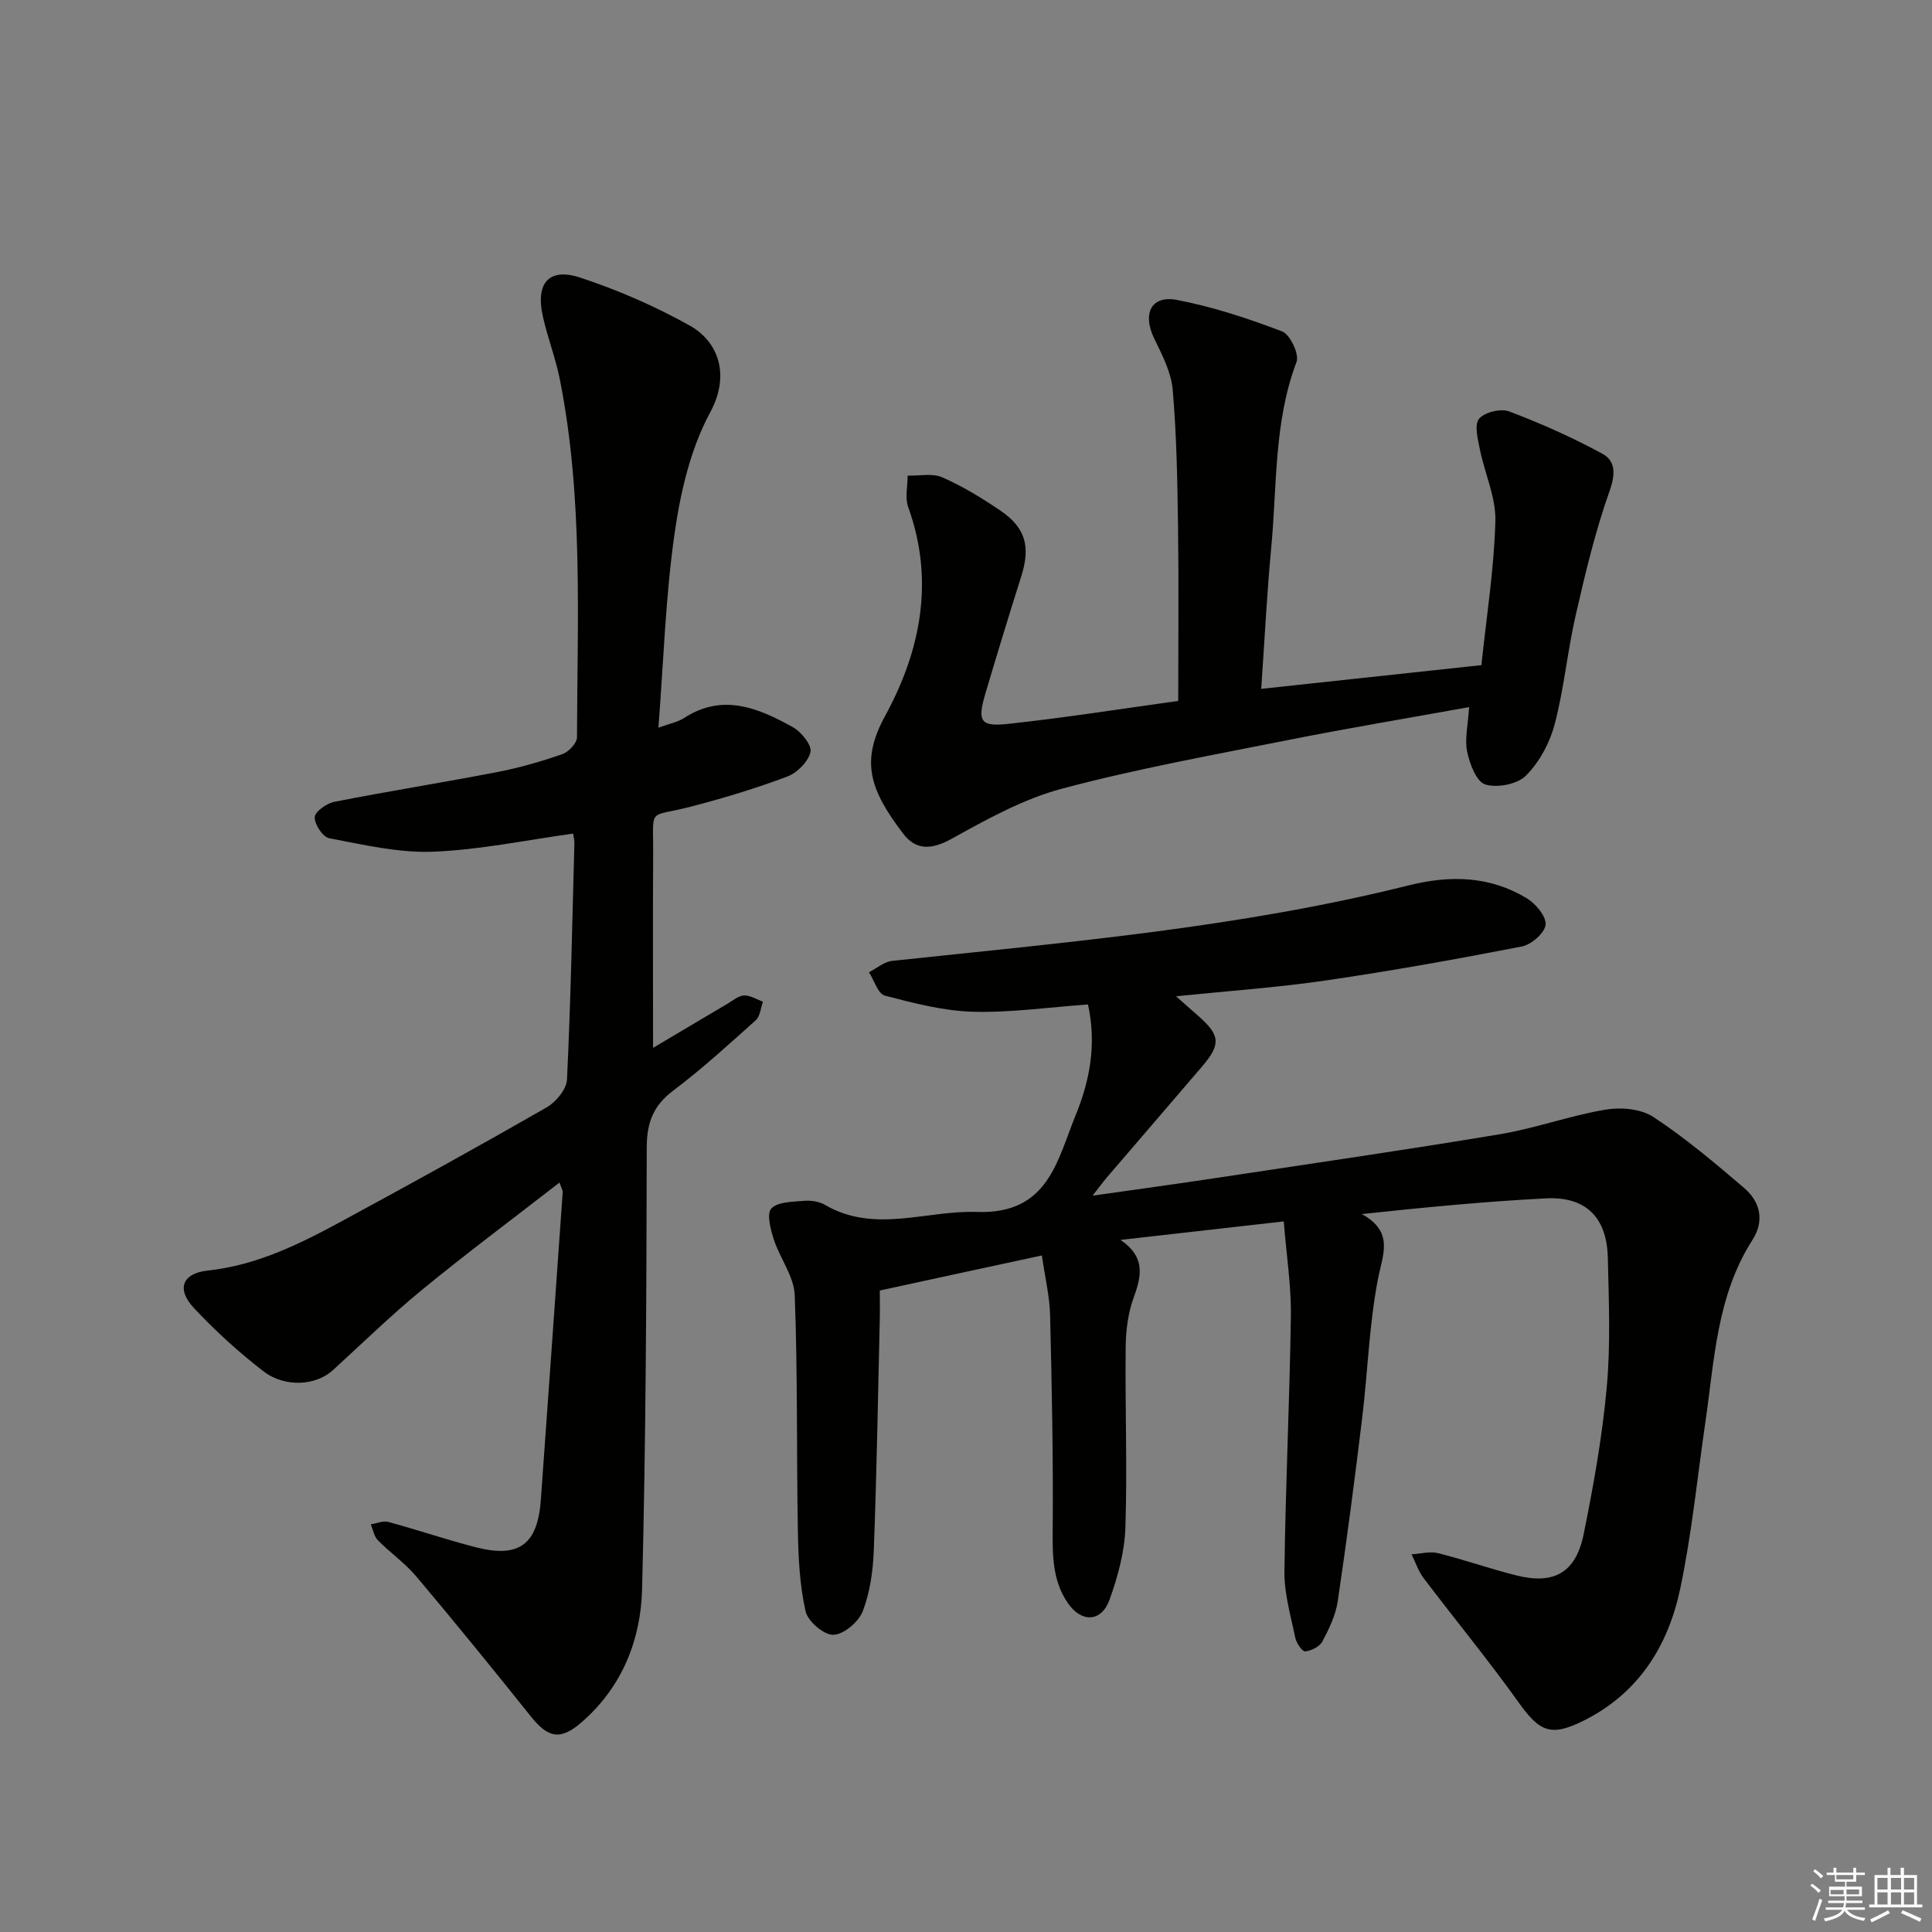
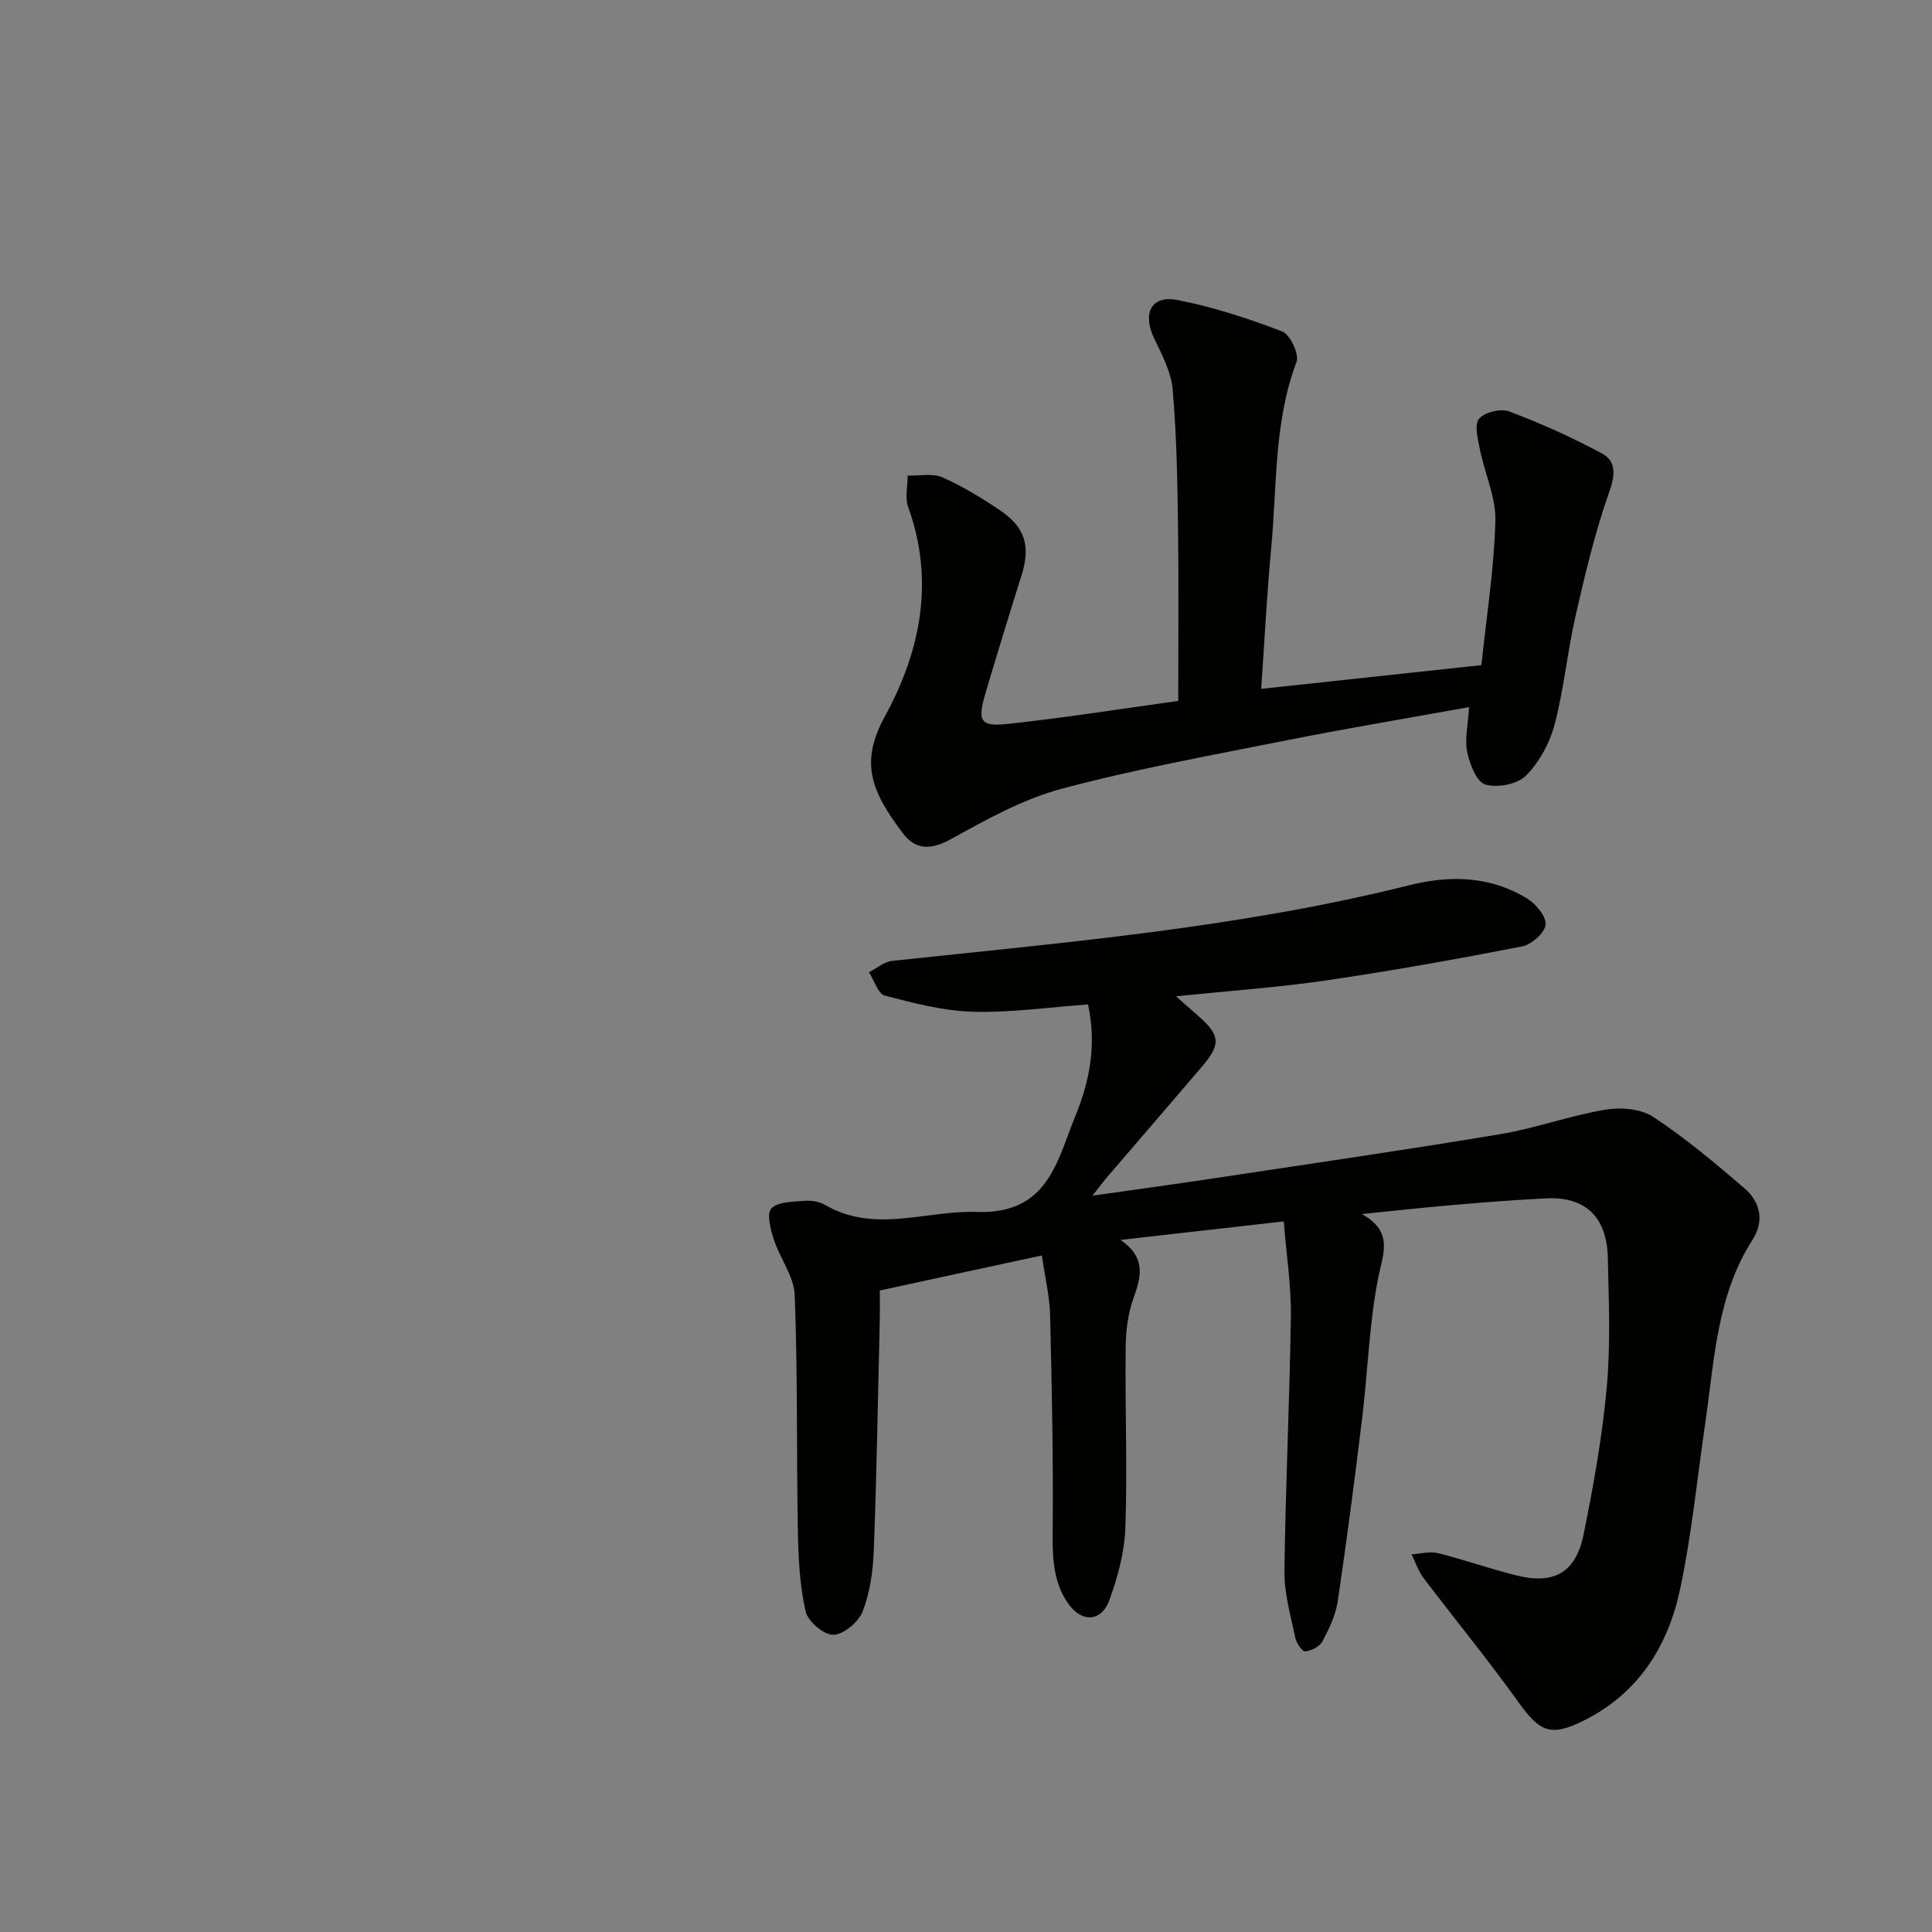
<svg xmlns="http://www.w3.org/2000/svg" enable-background="new 0 0 400 400" viewBox="0 0 400 400">
  <rect x="0" y="0" width="400" height="400" fill="#808080" stroke="none" />
  <g fill="#010100">
    <path d="m182.15 267.19c0 1.45.05 3.9-.01 6.35-.37 15.81-.63 31.62-1.23 47.42-.16 4.26-.78 8.71-2.29 12.64-.85 2.2-3.93 4.81-6.08 4.87-1.95.06-5.29-2.79-5.75-4.86-1.22-5.4-1.5-11.07-1.6-16.65-.29-16.27-.03-32.56-.65-48.82-.15-3.88-3.06-7.61-4.33-11.52-.67-2.08-1.52-5.32-.52-6.4 1.3-1.41 4.34-1.39 6.67-1.59 1.44-.13 3.16.08 4.37.79 10.33 6.05 21.02 1.13 31.53 1.5 14.75.51 16.56-10.53 20.42-19.97 2.9-7.1 4.41-14.57 2.58-22.99-8 .57-15.92 1.72-23.8 1.51-6.13-.17-12.28-1.77-18.26-3.34-1.42-.37-2.21-3.16-3.29-4.84 1.6-.81 3.14-2.17 4.81-2.35 35.83-3.83 71.78-6.85 106.88-15.62 8.63-2.16 16.83-1.98 24.49 2.65 1.85 1.12 4.06 3.73 3.91 5.47-.15 1.68-2.92 4.13-4.87 4.51-13.5 2.63-27.06 5.06-40.67 7.05-10.01 1.46-20.13 2.16-30.98 3.27 1.85 1.63 3.25 2.87 4.66 4.11 4.49 3.95 4.66 5.84.76 10.4-6.6 7.72-13.23 15.41-19.84 23.12-.73.86-1.39 1.77-2.86 3.65 9.34-1.33 17.6-2.45 25.84-3.7 19.53-2.95 39.08-5.78 58.56-9.03 7.34-1.23 14.45-3.85 21.8-5.08 3.18-.54 7.33-.18 9.9 1.51 6.63 4.36 12.75 9.53 18.8 14.7 3.37 2.88 4.26 6.82 1.71 10.79-7.39 11.54-7.85 24.83-9.74 37.77-1.67 11.48-2.81 23.08-5.2 34.41-2.49 11.81-8.57 21.59-19.89 27.27-6.84 3.43-9.16 2.46-13.58-3.74-6.26-8.77-13.13-17.11-19.64-25.7-1.1-1.45-1.69-3.28-2.51-4.94 1.83-.11 3.77-.67 5.47-.25 5.46 1.36 10.79 3.26 16.26 4.62 7.76 1.94 12.27-.57 13.89-8.51 2.05-10.06 3.86-20.23 4.79-30.44.81-8.89.43-17.9.22-26.85-.19-8.34-4.56-12.69-12.8-12.27-12.43.63-24.83 1.83-38.14 3.25 6.75 3.7 4.34 8.34 3.33 13.57-1.81 9.42-2.09 19.12-3.25 28.68-1.54 12.66-3.18 25.31-5.06 37.93-.43 2.88-1.79 5.7-3.17 8.3-.57 1.07-2.29 1.94-3.57 2.06-.62.06-1.83-1.76-2.06-2.87-.93-4.53-2.29-9.12-2.23-13.67.21-17.63 1.08-35.25 1.33-52.88.09-6.24-.91-12.5-1.47-19.6-11.65 1.32-22.72 2.57-33.8 3.83 5.14 3.5 4.41 7.34 2.74 11.89-1.17 3.19-1.63 6.79-1.67 10.22-.14 12.49.35 25-.06 37.48-.17 5.02-1.57 10.16-3.29 14.92-1.69 4.67-5.82 4.79-8.66.63-3.16-4.64-3.15-9.88-3.1-15.33.12-14.76-.18-29.53-.54-44.29-.09-3.77-1.01-7.52-1.7-12.3-11.14 2.39-21.94 4.73-33.56 7.26z" />
-     <path d="m115.84 244.83c-9.69 7.53-19.25 14.65-28.45 22.2-6.41 5.26-12.37 11.08-18.5 16.68-3.43 3.13-9.83 3.66-14.33.21-5.12-3.93-9.94-8.35-14.37-13.06-3.74-3.97-2.46-7.24 2.84-7.81 10.01-1.07 18.77-5.37 27.39-10.03 14.33-7.75 28.6-15.63 42.73-23.73 1.94-1.11 4.15-3.76 4.24-5.79.78-16.29 1.09-32.6 1.53-48.9.02-.65-.16-1.3-.26-2.01-9.77 1.34-19.38 3.38-29.06 3.75-7.11.27-14.35-1.46-21.44-2.79-1.32-.25-3.07-2.9-3-4.36.06-1.16 2.47-2.87 4.06-3.18 11.23-2.21 22.53-4 33.77-6.17 4.55-.88 9.05-2.18 13.43-3.7 1.3-.45 3.04-2.28 3.04-3.49.07-24.77 1.32-49.62-3.56-74.14-.87-4.38-2.53-8.6-3.5-12.97-1.56-6.95 1.23-10.21 7.78-8.05 7.79 2.57 15.45 5.91 22.61 9.91 5.94 3.32 8.46 10.21 4.24 17.99-4.07 7.52-6.14 16.5-7.37 25.09-1.87 13.07-2.27 26.34-3.34 40.18 2.32-.85 4-1.15 5.32-2.01 8-5.18 15.35-2.06 22.46 1.87 1.76.97 4.01 3.72 3.7 5.16-.43 1.99-2.75 4.32-4.79 5.09-6.5 2.45-13.18 4.47-19.91 6.22-9.12 2.37-7.81-.1-7.87 9.68-.09 13.27-.02 26.54-.02 40.28 4.93-2.92 10.12-6.02 15.33-9.09 1.14-.67 2.31-1.7 3.5-1.76 1.28-.06 2.61.82 3.92 1.29-.48 1.31-.58 3.03-1.5 3.85-5.57 5-11.12 10.07-17.09 14.57-4.14 3.13-5.46 6.63-5.47 11.78-.05 30.47-.19 60.94-.96 91.4-.26 10.47-4.09 20.14-12.32 27.41-4.51 3.98-7.05 3.55-10.72-1.04-7.78-9.74-15.65-19.4-23.68-28.94-2.34-2.78-5.42-4.92-7.98-7.52-.79-.81-1-2.18-1.48-3.3 1.22-.19 2.55-.8 3.64-.5 6.07 1.64 12.04 3.69 18.13 5.25 8.98 2.3 12.79-.61 13.45-9.87 1.52-21.21 3.03-42.43 4.52-63.64.02-.43-.28-.88-.66-2.01z" />
    <path d="m304.16 146.4c-12.69 2.29-24.92 4.33-37.08 6.74-15.77 3.14-31.63 6-47.15 10.13-8.02 2.13-15.61 6.34-22.94 10.41-4.11 2.28-7.34 2.39-9.97-1.05-7.03-9.19-8.87-15.07-3.77-24.4 7.35-13.46 10.29-28 4.78-43.24-.7-1.93-.11-4.33-.11-6.52 2.42.07 5.13-.54 7.18.36 4.23 1.86 8.26 4.32 12.09 6.93 5.17 3.53 6.17 7.47 4.28 13.46-2.55 8.07-5.02 16.16-7.43 24.27-1.72 5.81-1.12 7 4.59 6.39 11.68-1.25 23.3-3.1 35.31-4.76 0-12.39.12-24.19-.04-36-.13-9.47-.29-18.96-1.1-28.39-.31-3.65-2.19-7.26-3.84-10.66-2.47-5.11-.65-9 4.72-7.97 7.42 1.42 14.71 3.82 21.78 6.52 1.64.63 3.58 4.72 2.97 6.32-4.7 12.45-4.02 25.54-5.23 38.38-.9 9.57-1.38 19.17-2.08 29.3 15.35-1.65 30.26-3.26 45.59-4.91 1.05-10.05 2.62-19.9 2.89-29.8.14-4.93-2.21-9.89-3.21-14.89-.42-2.11-1.19-5.08-.17-6.31 1.13-1.37 4.49-2.19 6.24-1.53 6.6 2.5 13.1 5.39 19.29 8.76 2.78 1.51 2.73 4.24 1.48 7.76-2.97 8.37-5.03 17.09-7.02 25.77-1.7 7.43-2.39 15.11-4.33 22.47-1.01 3.85-3.16 7.84-5.93 10.63-1.78 1.8-5.95 2.61-8.44 1.85-1.82-.56-3.23-4.26-3.75-6.78-.54-2.62.18-5.55.4-9.24z" />
  </g>
-   <path d="m374.8 390.4.4-.4c.7.5 1.3 1 1.8 1.4l-.5.5c-.5-.6-1.1-1.1-1.7-1.5zm1 7.3-.6-.3c.5-1.4 1.1-2.8 1.5-4.3.2.1.4.2.6.3-.5 1.3-1 2.8-1.5 4.3zm-.4-10.3.4-.4c.4.3 1 .8 1.7 1.4l-.5.5c-.4-.5-1-1-1.6-1.5zm2.5.3h1.7v-1h.6v1h3.5v-1h.6v1h1.8v.5h-1.8v1.4h-2v1h3.2v2h-3.2v.9h3.3v.5h-3.4c0 .3-.1.6-.1.9h4v.5h-3.7c.7.9 1.9 1.5 3.8 1.7-.1.2-.2.4-.3.6-2.1-.4-3.5-1.1-4-2.1-.4 1-1.8 1.7-4 2.2-.1-.2-.2-.4-.3-.6 2.1-.4 3.4-1 3.8-1.8h-3.4v-.5h3.6c.1-.3.1-.6.2-.9h-3.3v-.5h3.4c0-.3 0-.6 0-.9h-3.2v-2h3.3v-1h-2.1v-1.4h-1.7v-.5zm1.1 3.5v1h2.7c0-.3 0-.4 0-.4 0-.1 0-.2 0-.2 0-.1 0-.2 0-.3h-2.7zm1.2-3v.9h3.5v-.9zm4.7 3h-2.6v.6.4h2.6z" fill="#fafafb" />
-   <path d="m393.6 386.7h.6v1.5h2.7v6.1h1.1v.6h-11v-.6h1.1v-6.1h2.7v-1.5h.6v1.5h2.1v-1.5zm-2.7 8.8.4.6c-1.2.6-2.5 1.3-3.8 1.9-.1-.2-.2-.4-.3-.6 1.2-.6 2.5-1.2 3.7-1.9zm-2.2-6.7v2.4h2.1v-2.4zm0 3v2.5h2.1v-2.5zm2.8-3v2.4h2.1v-2.4zm0 3v2.5h2.1v-2.5zm6 6.1c-1.4-.7-2.7-1.3-3.9-1.8l.3-.6c1.5.6 2.7 1.2 3.9 1.7zm-1.2-9.1h-2.1v2.4h2.1zm-2.1 3v2.5h2.1v-2.5z" fill="#fafafb" />
</svg>